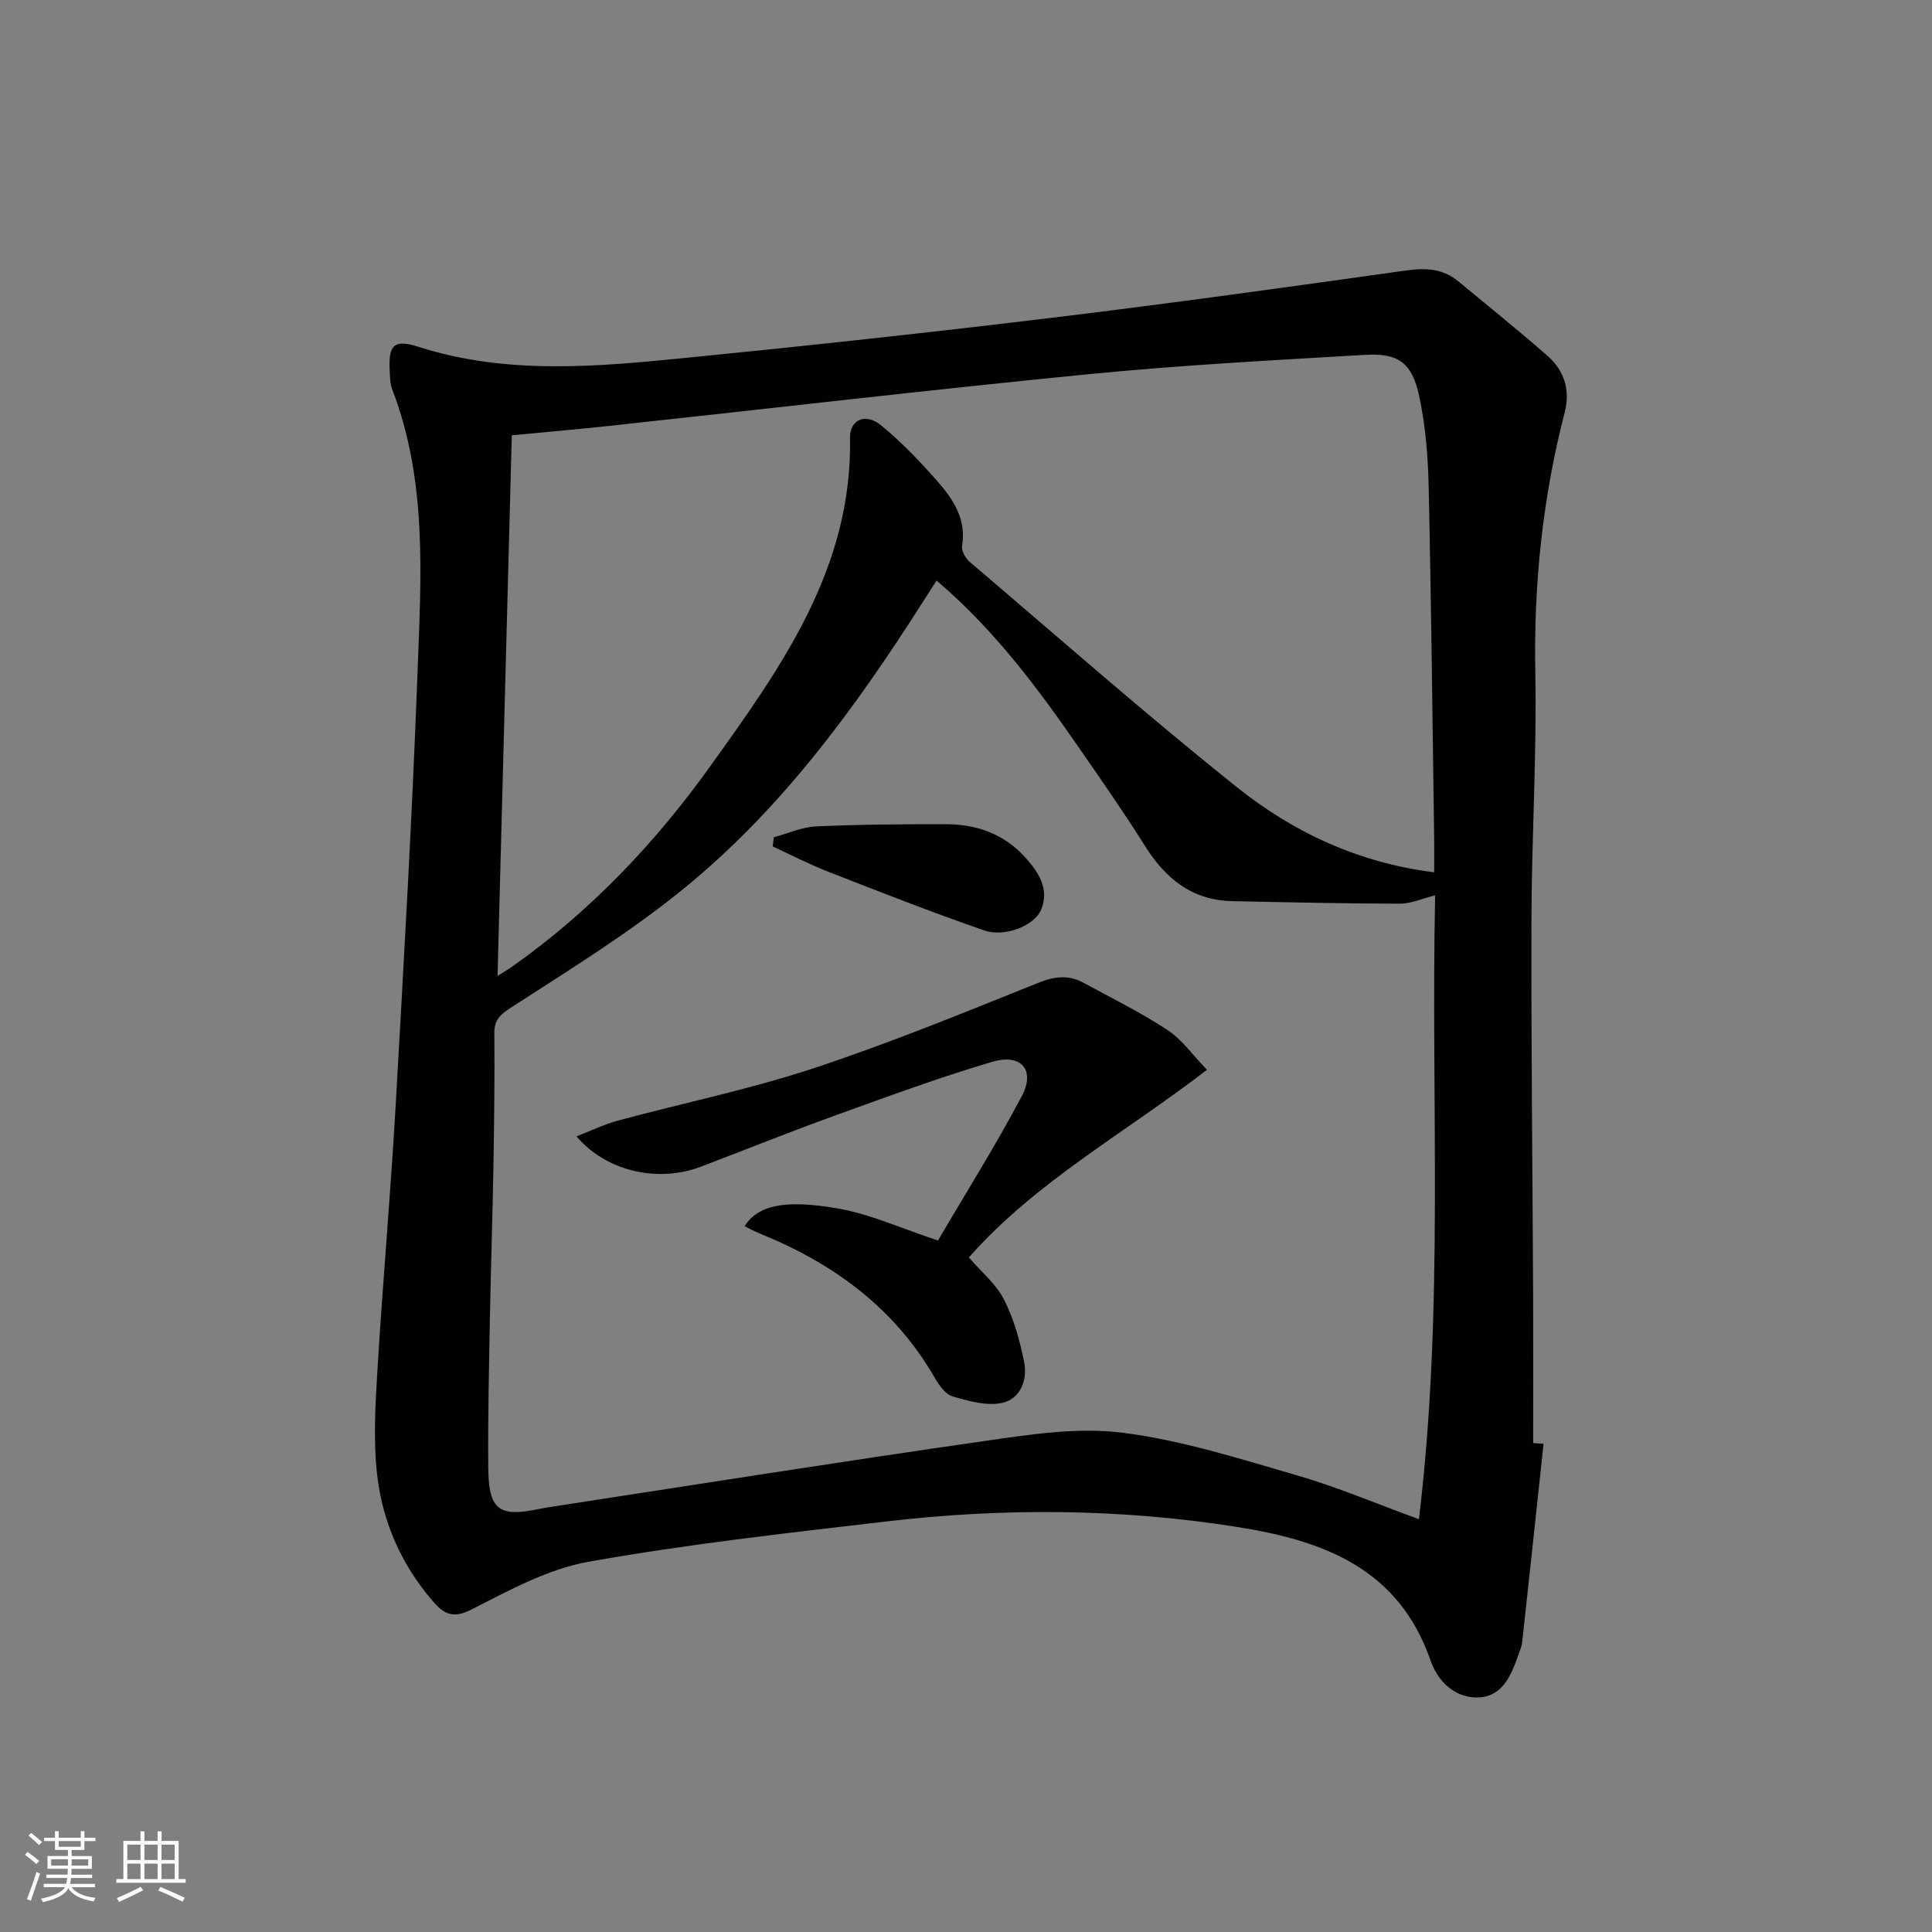
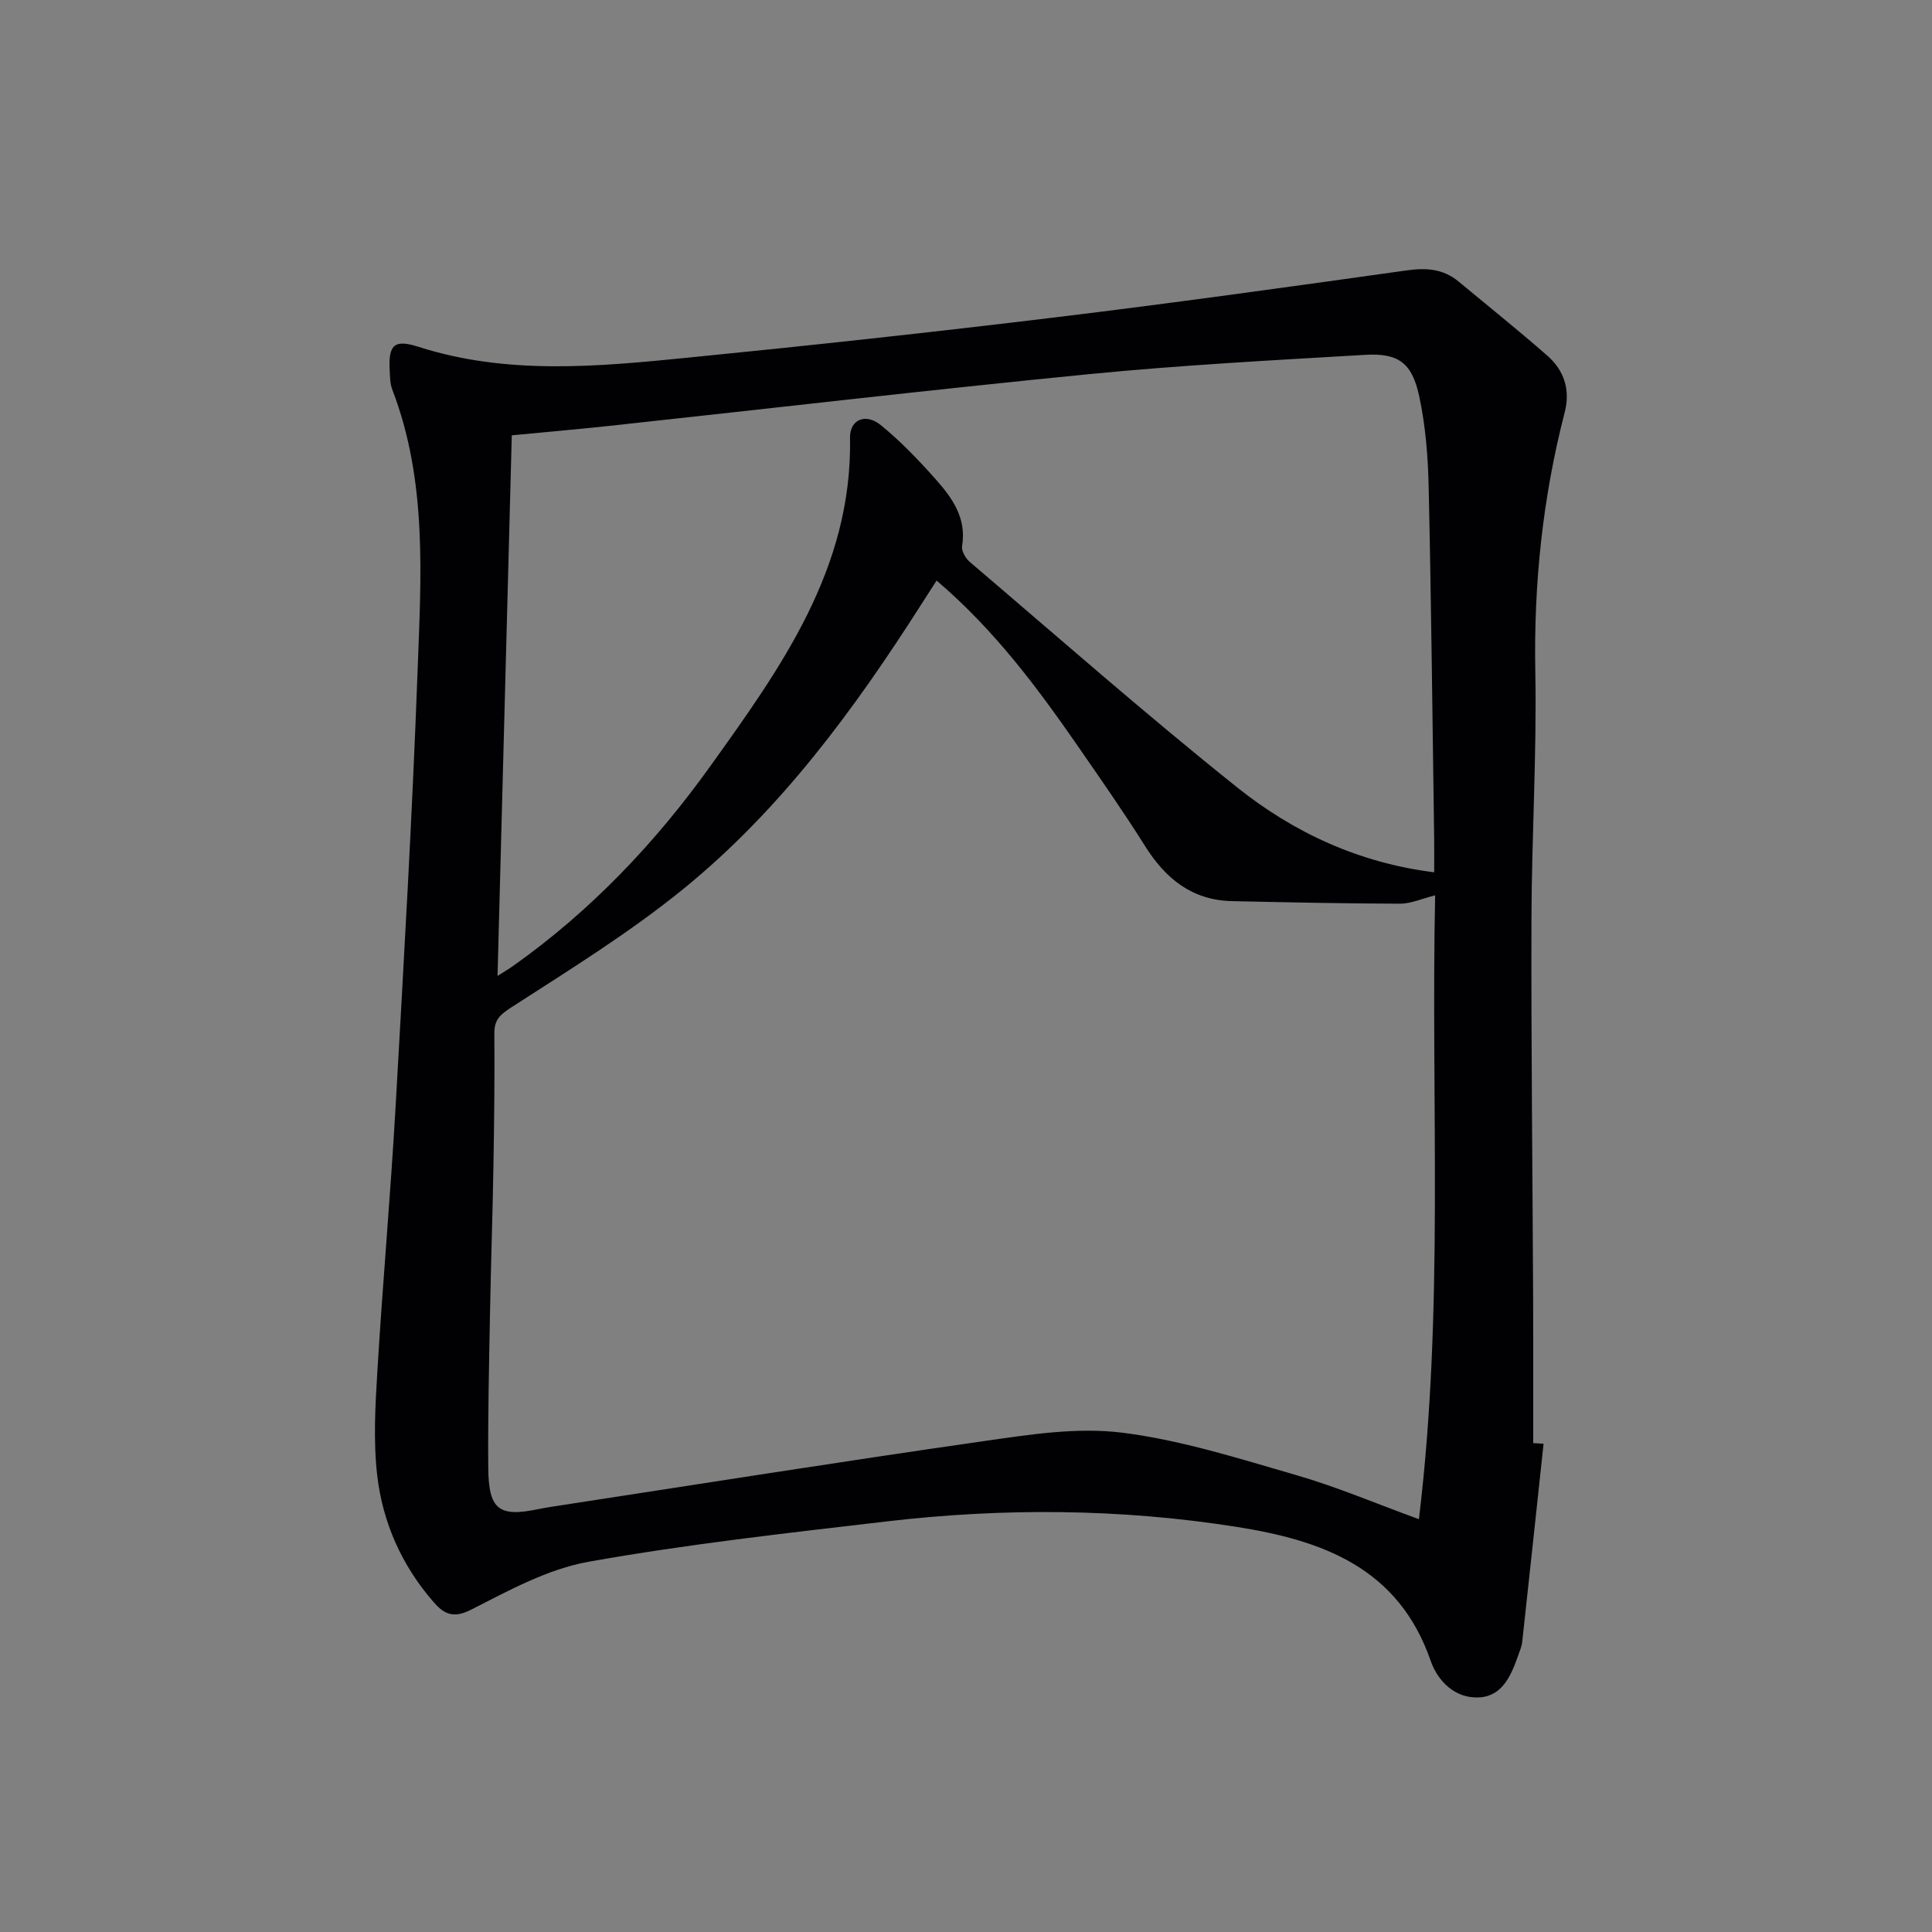
<svg xmlns="http://www.w3.org/2000/svg" enable-background="new 0 0 400 400" viewBox="0 0 400 400">
  <rect x="0" y="0" width="400" height="400" fill="#808080" stroke="none" />
  <g fill="#010104">
    <path d="m319.58 298.91c-1.47 13.67-2.92 27.34-4.42 41.01-.11.97-.51 1.91-.84 2.84-1.43 4.02-3.19 8.32-7.93 8.66-5.02.36-8.7-3.29-10.18-7.56-6.67-19.25-22.31-24.92-40.2-27.74-24.16-3.81-48.37-3.95-72.58-1.11-20.58 2.41-41.22 4.7-61.6 8.34-8.44 1.51-16.5 5.95-24.3 9.92-3.86 1.97-5.75.76-7.91-1.75-6.48-7.5-10.4-16.35-11.52-26.04-.83-7.16-.4-14.53.04-21.77 1.1-18.24 2.73-36.46 3.77-54.71 1.71-30.05 3.44-60.1 4.55-90.17.72-19.55 2.03-39.29-5.25-58.19-.46-1.21-.46-2.62-.53-3.95-.28-5.25.89-6.51 5.91-4.9 18.44 5.91 37.16 4.12 55.83 2.26 25.29-2.51 50.56-5.25 75.78-8.31 24.39-2.95 48.73-6.35 73.07-9.76 4.04-.57 7.54-.32 10.7 2.3 6.14 5.09 12.36 10.08 18.36 15.33 3.49 3.05 4.83 7.06 3.63 11.73-4.55 17.63-6.44 35.5-6.09 53.76.32 17.13-.76 34.28-.8 51.42-.07 26.11.23 52.23.35 78.34.04 9.97.01 19.95.01 29.92.7.04 1.43.09 2.15.13zm-125.67-178.71c-1.3 2.02-2.27 3.54-3.25 5.06-13.84 21.69-29.04 42.39-49.1 58.72-11.15 9.08-23.5 16.71-35.61 24.53-2.44 1.57-3.63 2.61-3.6 5.5.08 9.16-.04 18.32-.19 27.48-.18 10.31-.53 20.61-.72 30.92-.19 10.49-.44 20.98-.35 31.47.07 8.72 2.2 10.29 10.5 8.54.97-.2 1.95-.36 2.93-.51 29.69-4.55 59.35-9.27 89.08-13.53 9.5-1.36 19.36-2.93 28.72-1.76 12.23 1.53 24.22 5.36 36.13 8.81 8.37 2.42 16.45 5.87 25.32 9.1 5.25-43.34 2.45-86.22 3.36-129.16-2.8.7-5.03 1.73-7.26 1.73-11.6-.03-23.19-.28-34.79-.53-8.29-.18-13.79-4.67-18.04-11.45-4.24-6.76-8.82-13.32-13.36-19.89-8.62-12.47-17.58-24.65-29.77-35.03zm-90.9 81.86c1.56-1 2.38-1.47 3.15-2.02 16.08-11.38 29.49-25.48 40.89-41.4 14.66-20.45 29.43-40.96 28.94-67.99-.07-3.8 3.23-5.18 6.35-2.65 4.1 3.33 7.81 7.22 11.34 11.18 3.45 3.87 6.48 8.07 5.51 13.88-.17 1 .73 2.55 1.6 3.29 18.37 15.65 36.5 31.61 55.35 46.67 11.71 9.36 25.24 15.64 40.79 17.58 0-2.56.03-4.71 0-6.87-.35-24.31-.6-48.62-1.14-72.92-.14-6.27-.64-12.63-1.95-18.74-1.5-6.99-4.32-9.01-11.25-8.6-19.07 1.12-38.17 2.13-57.18 4-33.07 3.25-66.08 7.12-99.11 10.69-6.86.74-13.74 1.33-20.34 1.97-.99 37.4-1.96 74.16-2.95 111.93z" />
-     <path d="m249.89 221.49c-17.23 13.27-35.42 23.15-49.3 38.85 2.51 2.91 5.6 5.44 7.27 8.7 2.05 4 3.29 8.53 4.18 12.97.74 3.69-.8 7.62-4.53 8.44-3.21.7-6.97-.37-10.29-1.34-1.5-.44-2.82-2.35-3.71-3.89-8.37-14.5-21.05-23.71-36.27-29.86-1.05-.42-2.04-.99-3.09-1.5 2.73-4.18 7.94-5.63 19.27-3.67 6.75 1.17 13.18 4.14 20.78 6.64 5.64-9.63 11.91-19.59 17.39-29.97 2.8-5.3-.17-8.79-6.09-7.04-11.11 3.28-22.01 7.31-32.92 11.25-9.21 3.33-18.29 6.99-27.44 10.47-8.88 3.38-19.55 1.05-25.79-6.27 3.09-1.19 5.8-2.51 8.65-3.28 13.45-3.62 27.16-6.44 40.36-10.79 15.76-5.2 31.15-11.52 46.56-17.7 3.41-1.37 6.3-1.72 9.42-.02 5.83 3.18 11.83 6.12 17.36 9.76 3.05 2.01 5.29 5.25 8.19 8.25z" />
-     <path d="m160.22 173.34c2.91-.78 5.79-2.1 8.72-2.24 8.95-.41 17.93-.47 26.9-.46 6.4 0 12.11 2.05 16.47 6.93 2.71 3.03 5 6.45 3.25 10.76-1.32 3.25-7.43 5.81-11.8 4.3-10.92-3.77-21.68-8.01-32.44-12.21-3.87-1.51-7.57-3.44-11.35-5.18.08-.63.17-1.26.25-1.9z" />
  </g>
-   <path d="m5.17 384 .55-.58c.85.61 1.65 1.24 2.4 1.87l-.59.64c-.83-.73-1.62-1.38-2.36-1.93m1.22 9.53-.82-.34c.71-1.76 1.37-3.64 1.98-5.63.24.13.5.25.76.36-.6 1.67-1.24 3.54-1.92 5.61m-.5-13.5.57-.54c.56.44 1.31 1.06 2.26 1.87l-.64.64c-.68-.66-1.41-1.32-2.19-1.97m3.25.46h2.24v-1.36h.77v1.36h4.57v-1.36h.76v1.36h2.28v.69h-2.28v1.84h-2.64v1.26h4.18v2.64h-4.21c0 .45-.02.86-.05 1.21h4.32v.69h-4.38c-.04.34-.1.75-.19 1.22h5.15v.69h-4.82c.87 1.19 2.51 1.92 4.93 2.19-.17.31-.3.57-.37.76-2.77-.49-4.52-1.41-5.26-2.76-.56 1.26-2.3 2.23-5.24 2.9-.12-.25-.26-.48-.43-.72 2.73-.55 4.38-1.34 4.96-2.38h-4.38v-.69h4.65c.1-.38.17-.79.21-1.22h-4.32v-.69h4.4c.03-.34.05-.75.05-1.21h-4.2v-2.64h4.23v-1.26h-2.69v-1.84h-2.24zm1.46 4.46v1.29h3.45c.01-.4.02-.57.01-.53v-.32-.45h-3.46zm1.55-2.59h4.57v-1.19h-4.57zm6.11 2.59h-3.42v.77c-.01.19-.01.37-.02.53h3.44z" fill="#fcfbfa" />
-   <path d="m32.63 379.16h.82v1.98h3.54v7.89h1.46v.78h-14.37v-.78h1.46v-7.89h3.54v-1.98h.82v1.98h2.73zm-3.49 11.48.5.73c-1.61.82-3.28 1.63-5 2.41-.13-.27-.28-.55-.44-.82 1.75-.72 3.4-1.49 4.94-2.32m-2.78-5.55h2.73v-3.18h-2.73zm0 3.95h2.73v-3.2h-2.73zm3.54-3.95h2.73v-3.18h-2.73zm0 3.95h2.73v-3.2h-2.73zm7.89 4.68c-1.84-.92-3.51-1.7-5.02-2.32l.45-.73c1.89.8 3.57 1.55 5.04 2.23zm-1.62-11.81h-2.73v3.18h2.73zm-2.73 7.13h2.73v-3.2h-2.73z" fill="#fcfbfa" />
</svg>